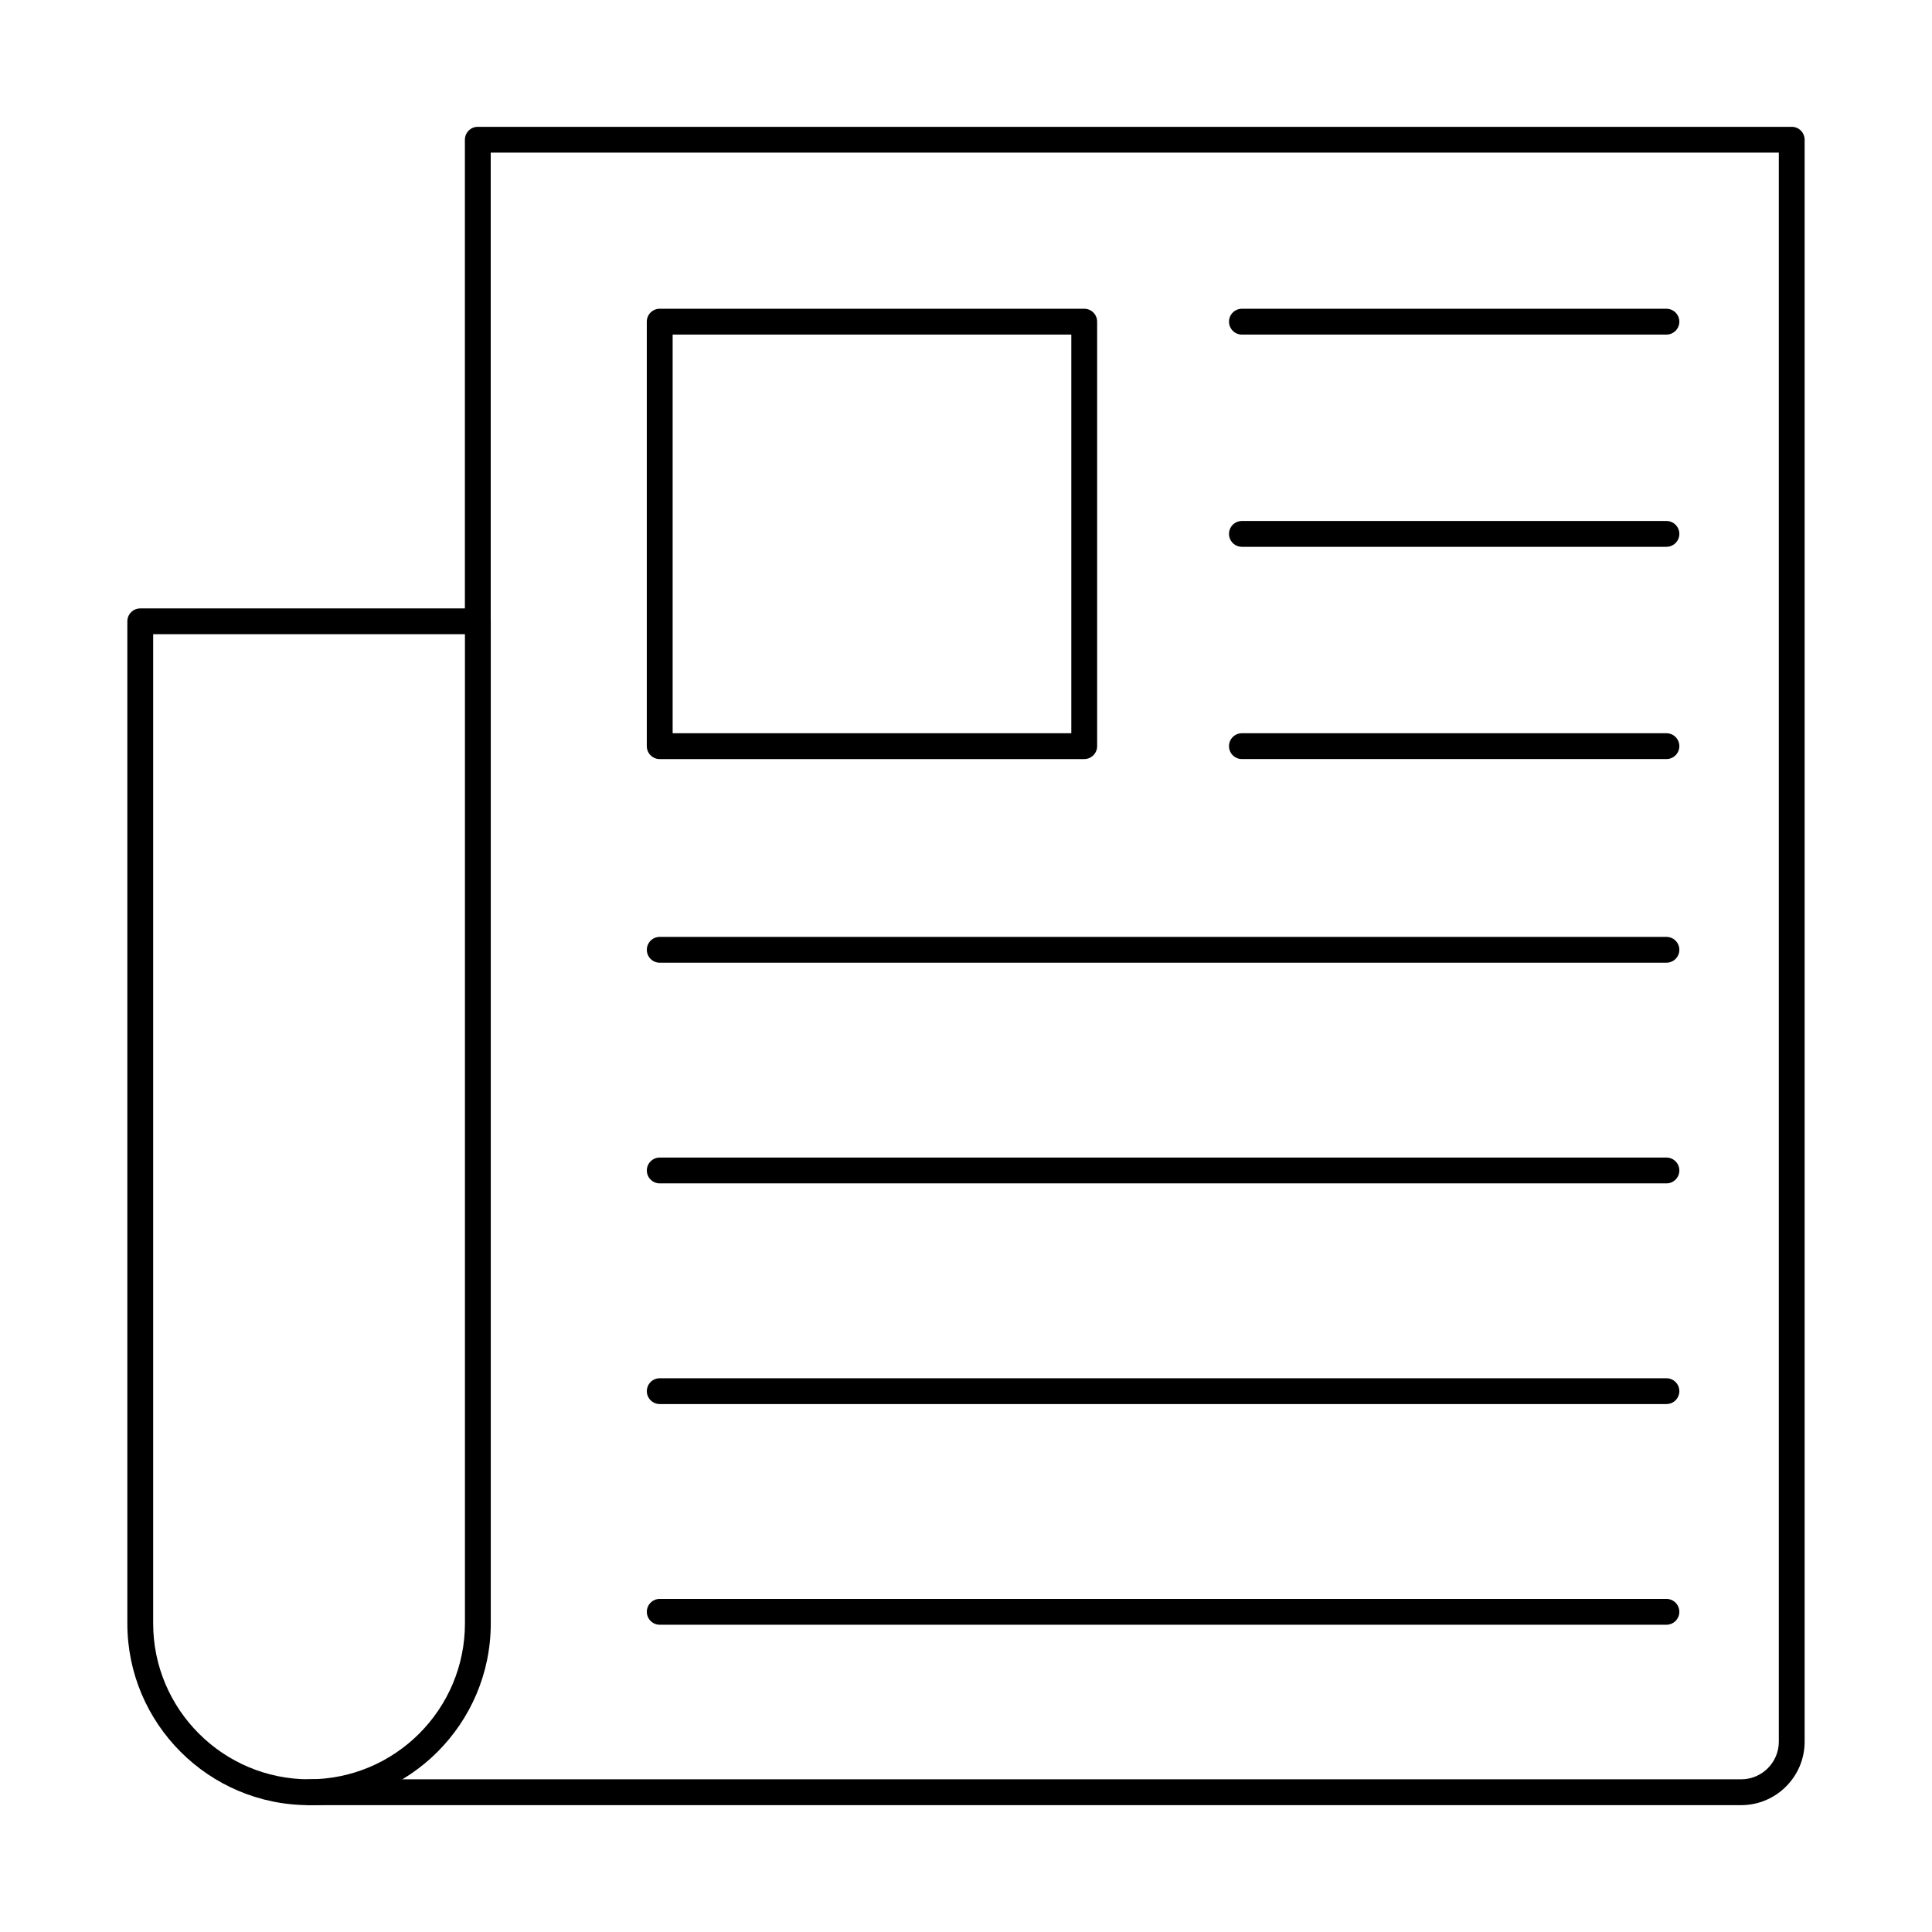
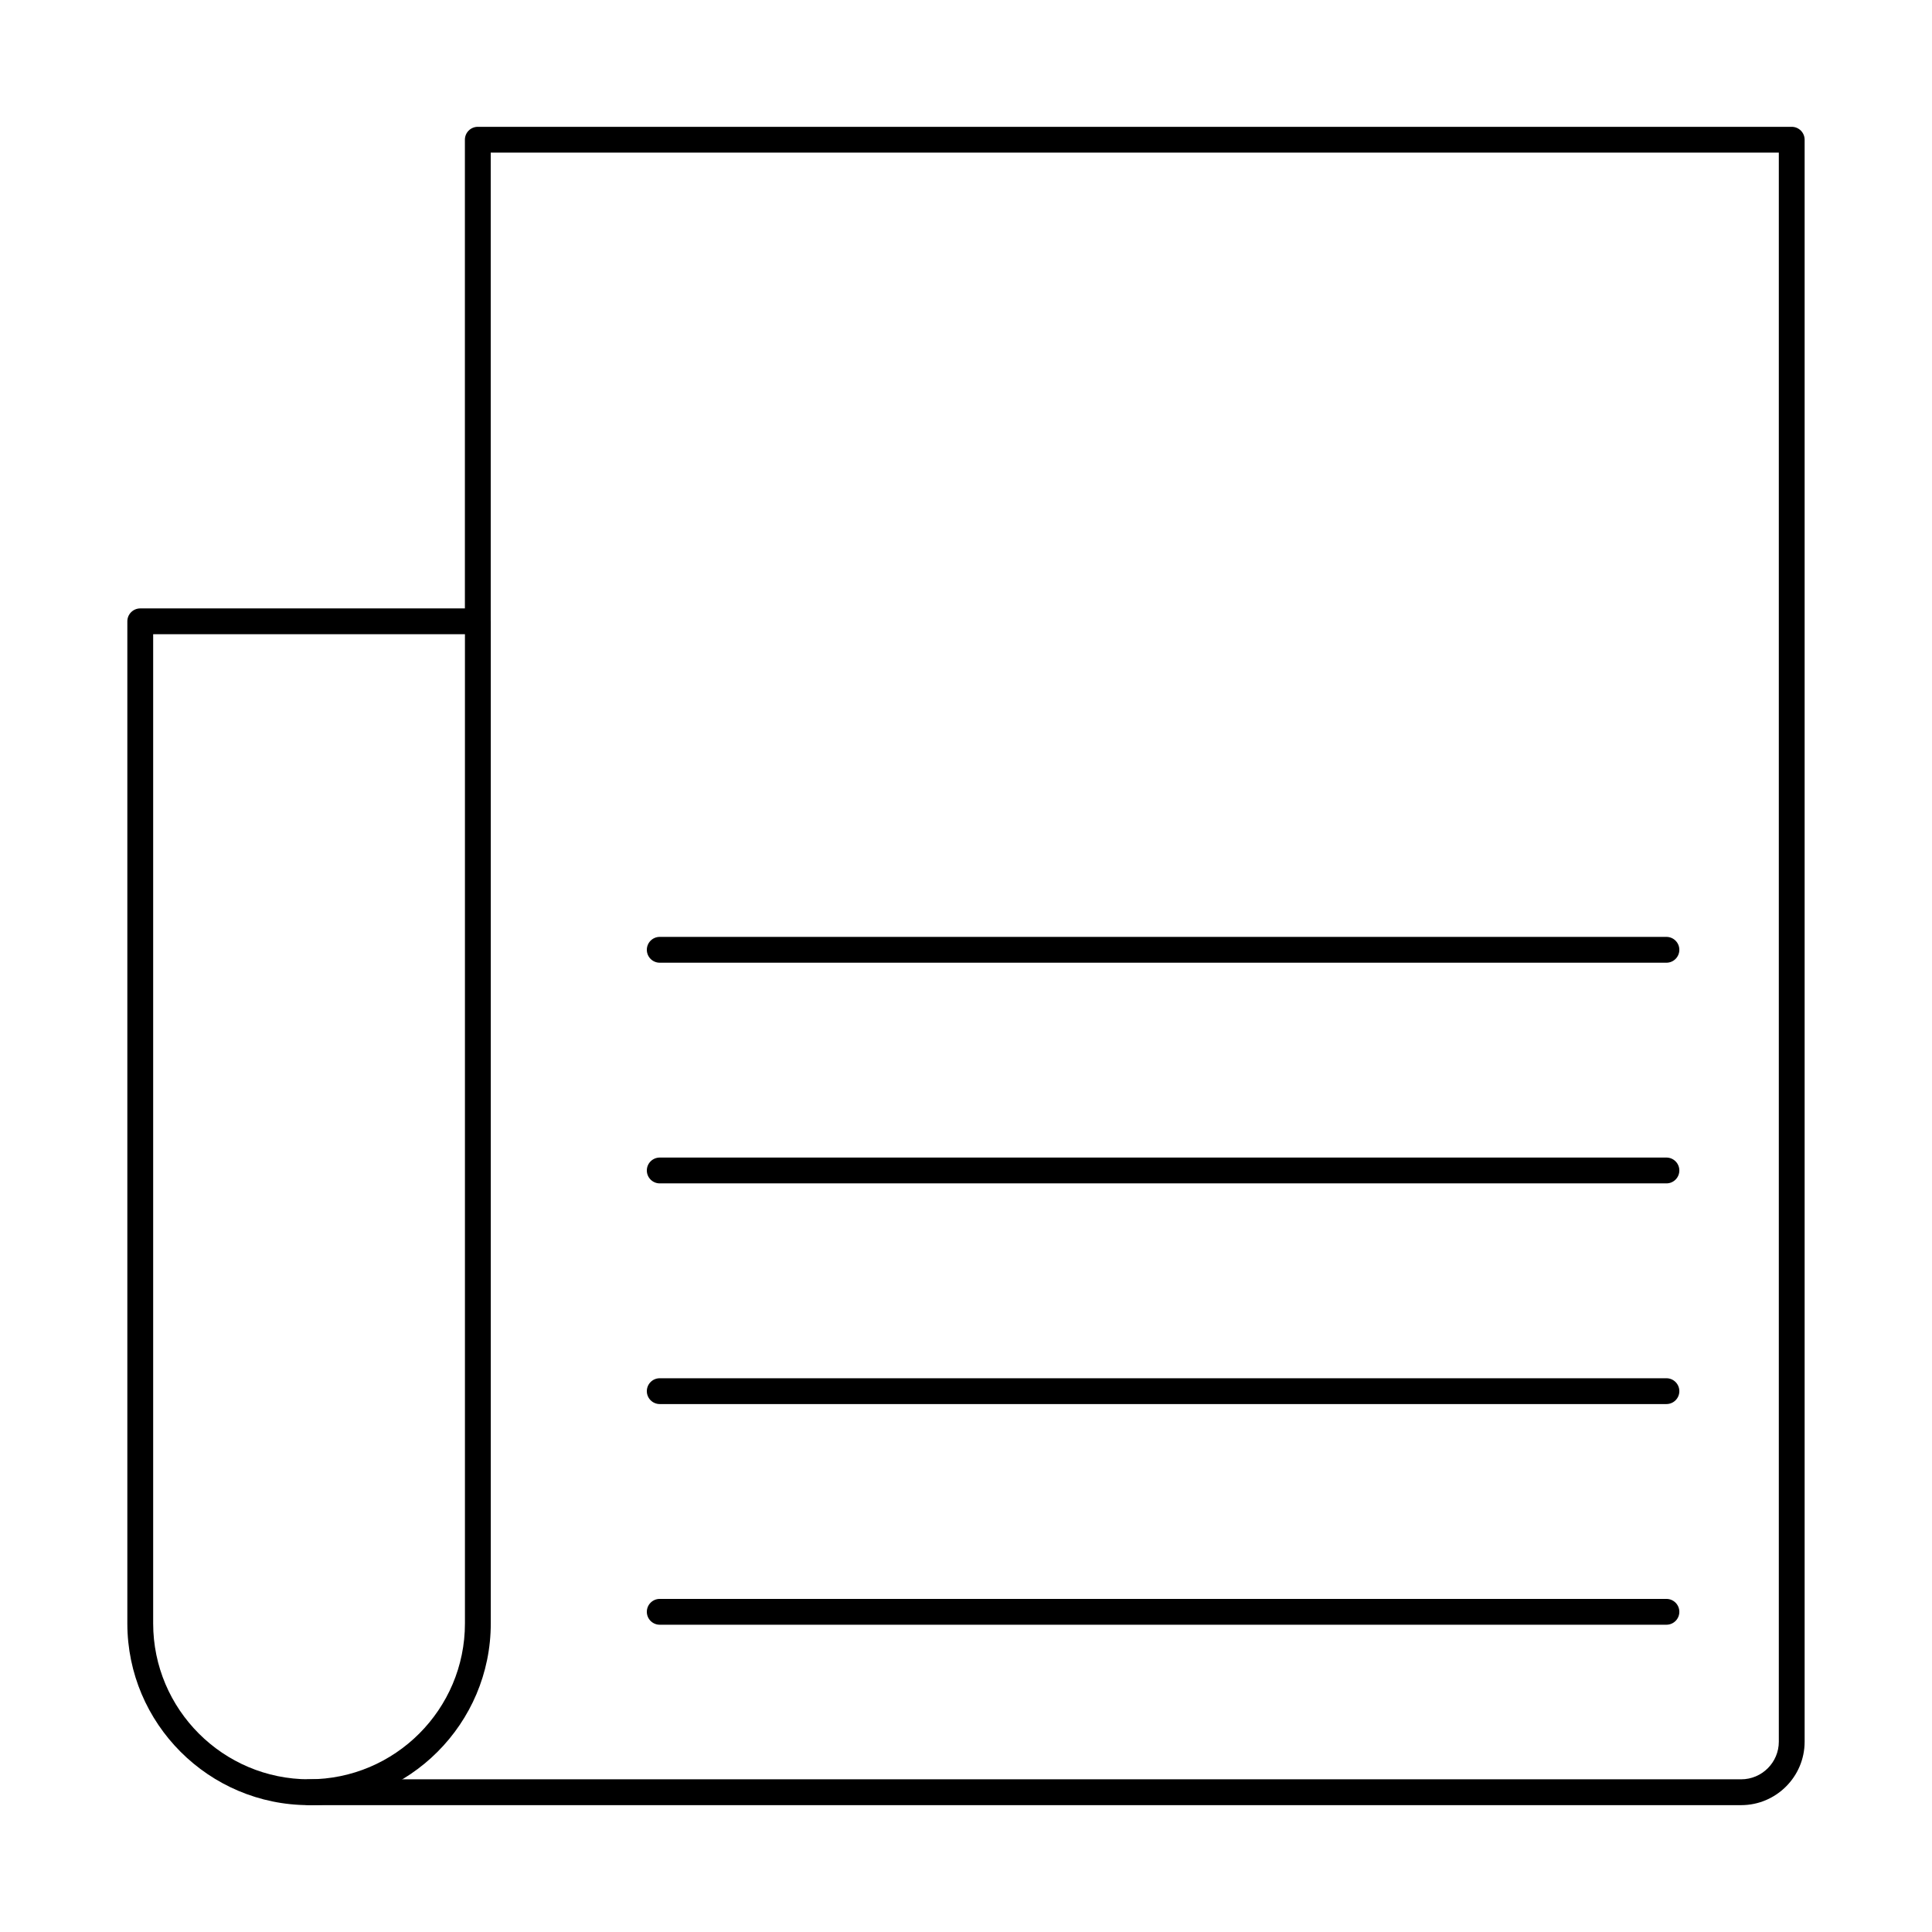
<svg xmlns="http://www.w3.org/2000/svg" fill="#000000" width="800px" height="800px" version="1.1" viewBox="144 144 512 512">
  <g fill-rule="evenodd">
    <path d="m605.43 622.38h-379.53c-1.887 0-3.422-1.531-3.422-3.422 0-1.891 1.531-3.422 3.422-3.422h379.53c5.496 0 9.977-4.473 9.977-9.969v-421.12h-341.36v124.21c0 1.891-1.531 3.422-3.422 3.422-1.887 0-3.422-1.531-3.422-3.422v-127.63c0-1.887 1.531-3.418 3.422-3.418h348.2c1.887 0 3.422 1.531 3.422 3.422v424.54c0 9.266-7.547 16.812-16.82 16.812z" />
    <path d="m184.59 312.08v262.14c0 22.781 18.531 41.312 41.312 41.312s41.312-18.531 41.312-41.312v-262.15h-82.625zm41.312 310.3c-26.551 0-48.156-21.605-48.156-48.152v-265.57c0-1.887 1.531-3.422 3.422-3.422h89.469c1.887 0 3.422 1.531 3.422 3.422v265.57c0 26.551-21.605 48.156-48.156 48.152z" />
-     <path d="m322.26 338.32h105.65v-105.65h-105.65zm109.07 6.844h-112.5c-1.887 0-3.422-1.531-3.422-3.422v-112.5c0-1.887 1.531-3.422 3.422-3.422h112.5c1.891 0 3.422 1.531 3.422 3.422v112.5c0 1.891-1.535 3.422-3.422 3.422z" />
-     <path d="m585.62 232.67h-112.5c-1.887 0-3.422-1.531-3.422-3.422s1.531-3.422 3.422-3.422h112.5c1.891 0 3.422 1.531 3.422 3.422s-1.531 3.422-3.422 3.422z" />
-     <path d="m585.62 288.91h-112.5c-1.887 0-3.422-1.531-3.422-3.422 0-1.891 1.531-3.422 3.422-3.422h112.5c1.891 0 3.422 1.531 3.422 3.422 0 1.891-1.531 3.422-3.422 3.422z" />
-     <path d="m585.62 345.16h-112.5c-1.887 0-3.422-1.531-3.422-3.422s1.531-3.422 3.422-3.422h112.5c1.891 0 3.422 1.531 3.422 3.422 0 1.887-1.531 3.422-3.422 3.422z" />
    <path d="m585.62 399.13h-266.78c-1.887 0-3.422-1.531-3.422-3.422 0-1.891 1.531-3.422 3.422-3.422h266.78c1.891 0 3.422 1.535 3.422 3.422 0 1.891-1.531 3.422-3.422 3.422z" />
    <path d="m585.62 457.61h-266.78c-1.887 0-3.422-1.531-3.422-3.422s1.531-3.422 3.422-3.422h266.78c1.891 0 3.422 1.531 3.422 3.422s-1.531 3.422-3.422 3.422z" />
    <path d="m585.62 516.09h-266.78c-1.887 0-3.422-1.531-3.422-3.418 0-1.891 1.531-3.422 3.422-3.422h266.78c1.891 0 3.422 1.531 3.422 3.422 0 1.887-1.531 3.422-3.422 3.418z" />
    <path d="m585.62 574.57h-266.78c-1.887 0-3.422-1.531-3.422-3.422s1.531-3.422 3.422-3.422h266.78c1.891 0 3.422 1.531 3.422 3.422s-1.531 3.422-3.422 3.422z" />
  </g>
</svg>